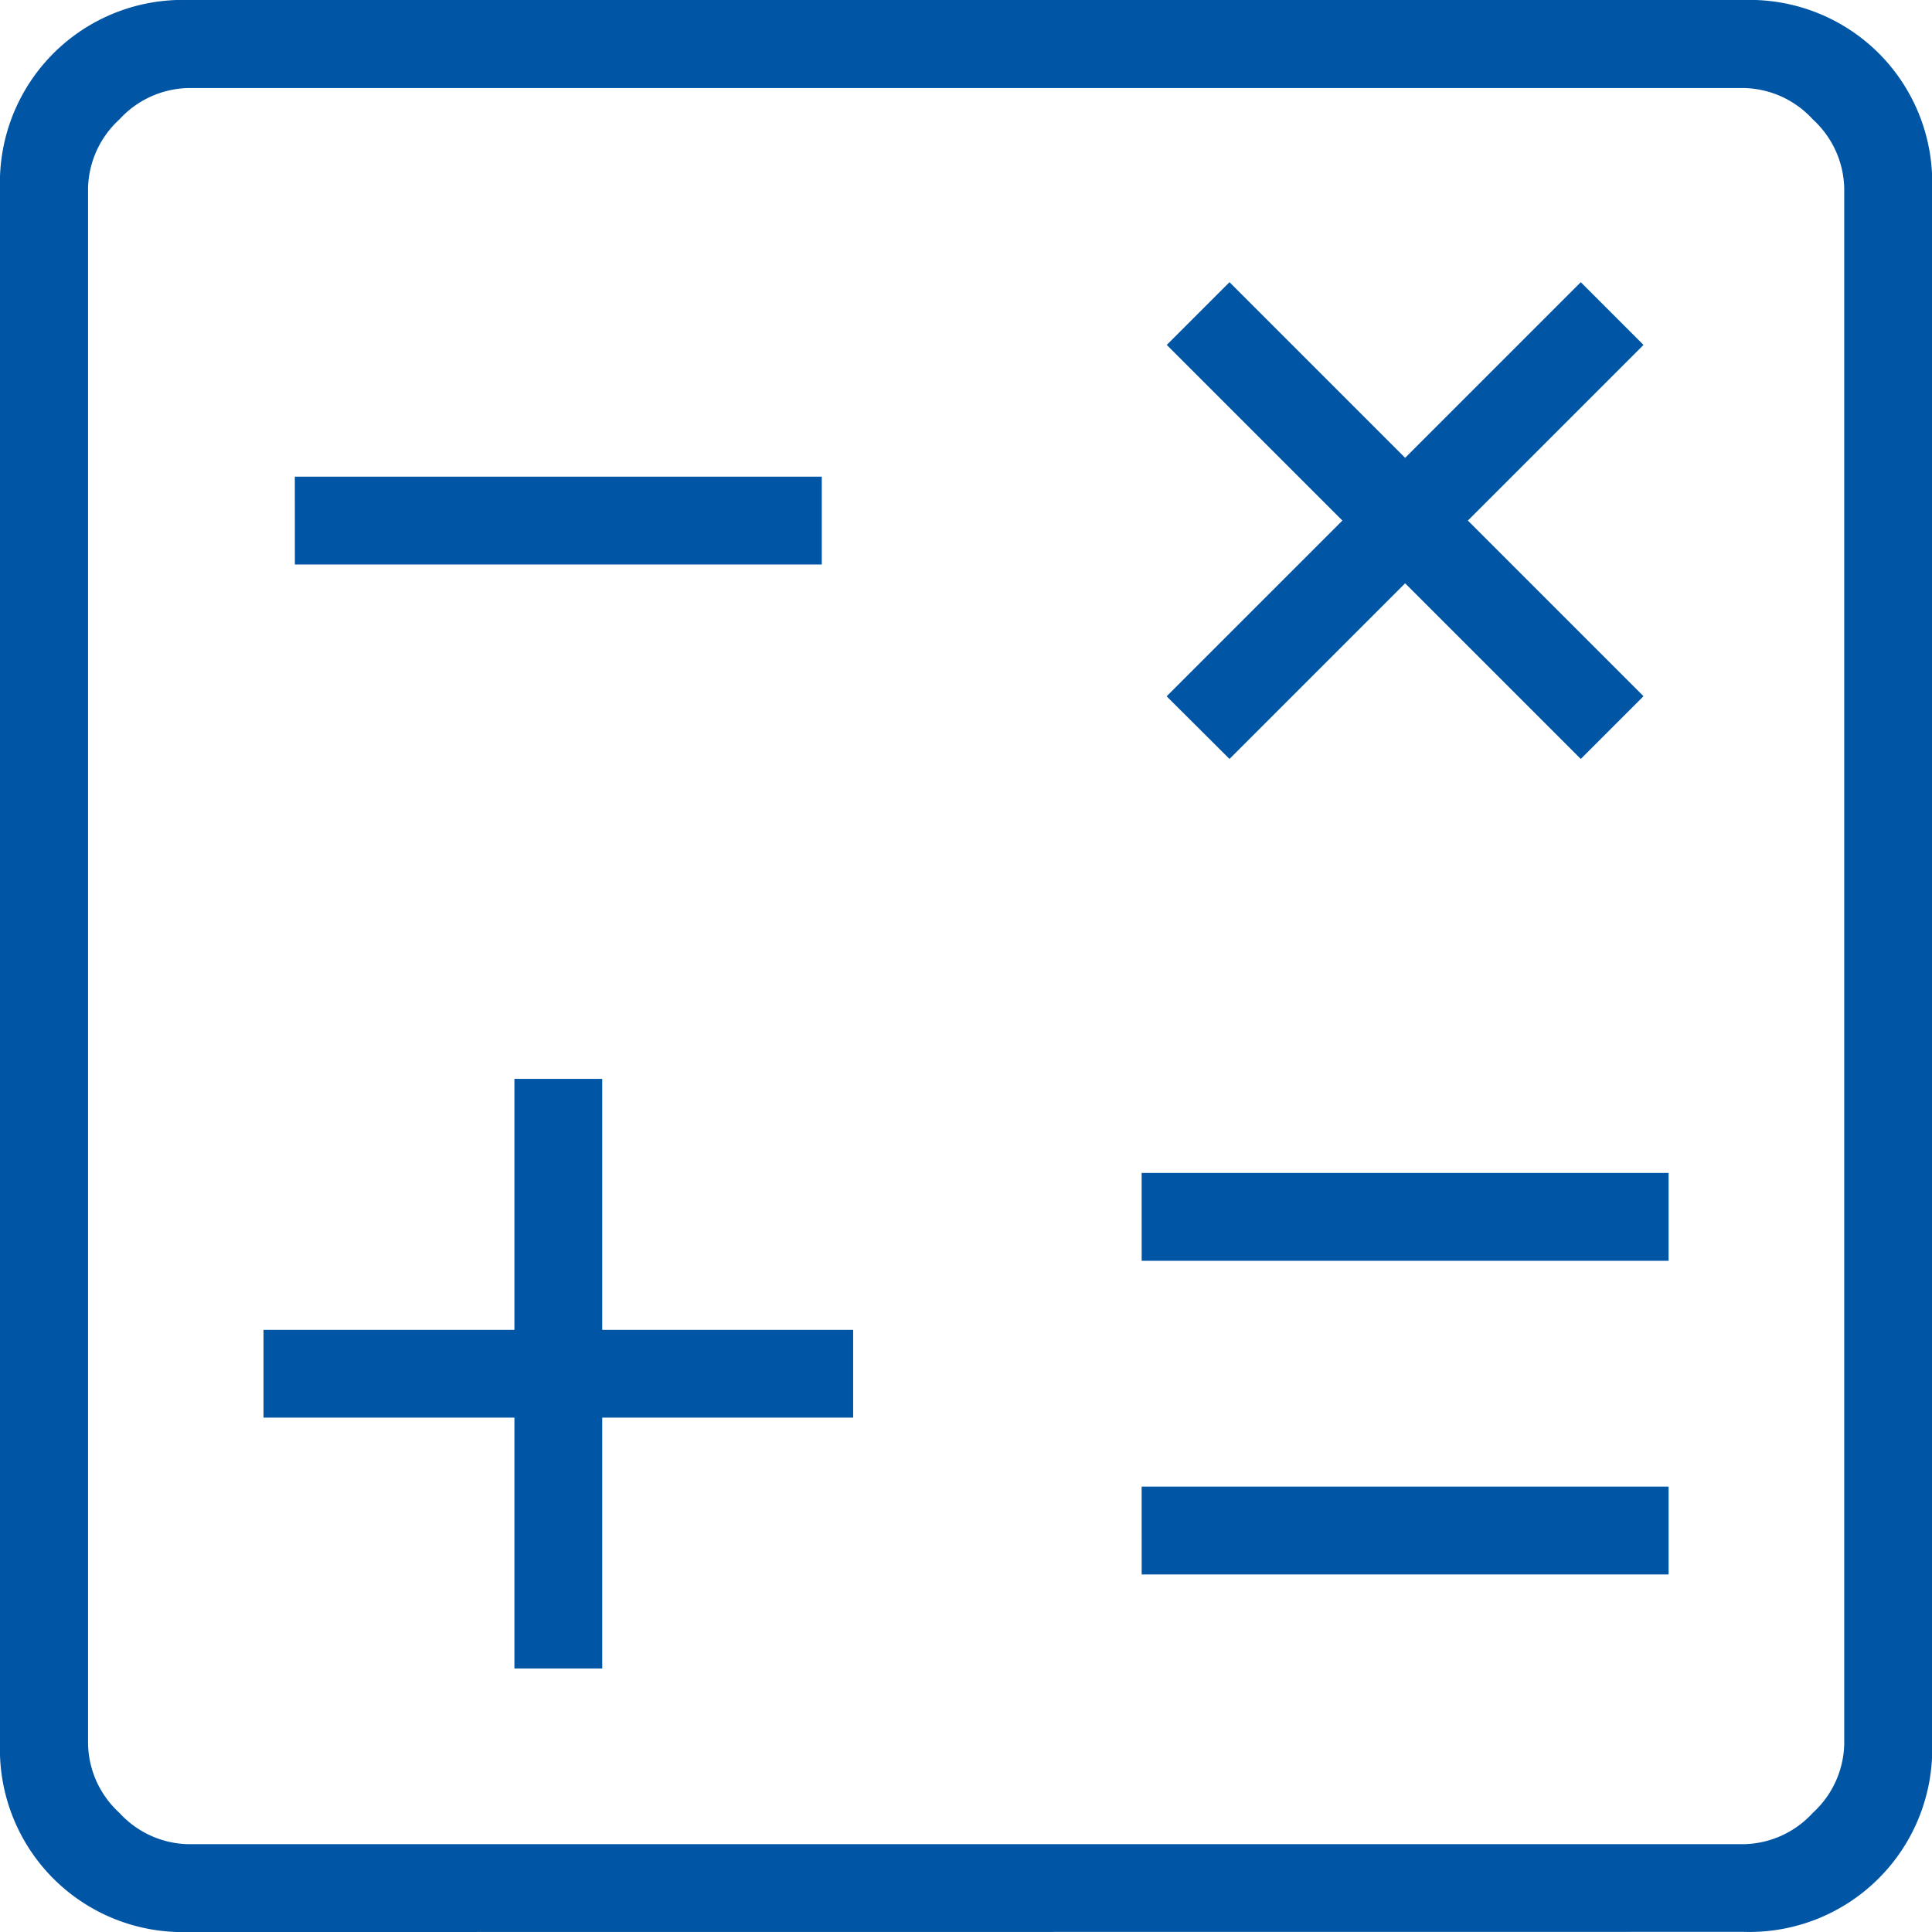
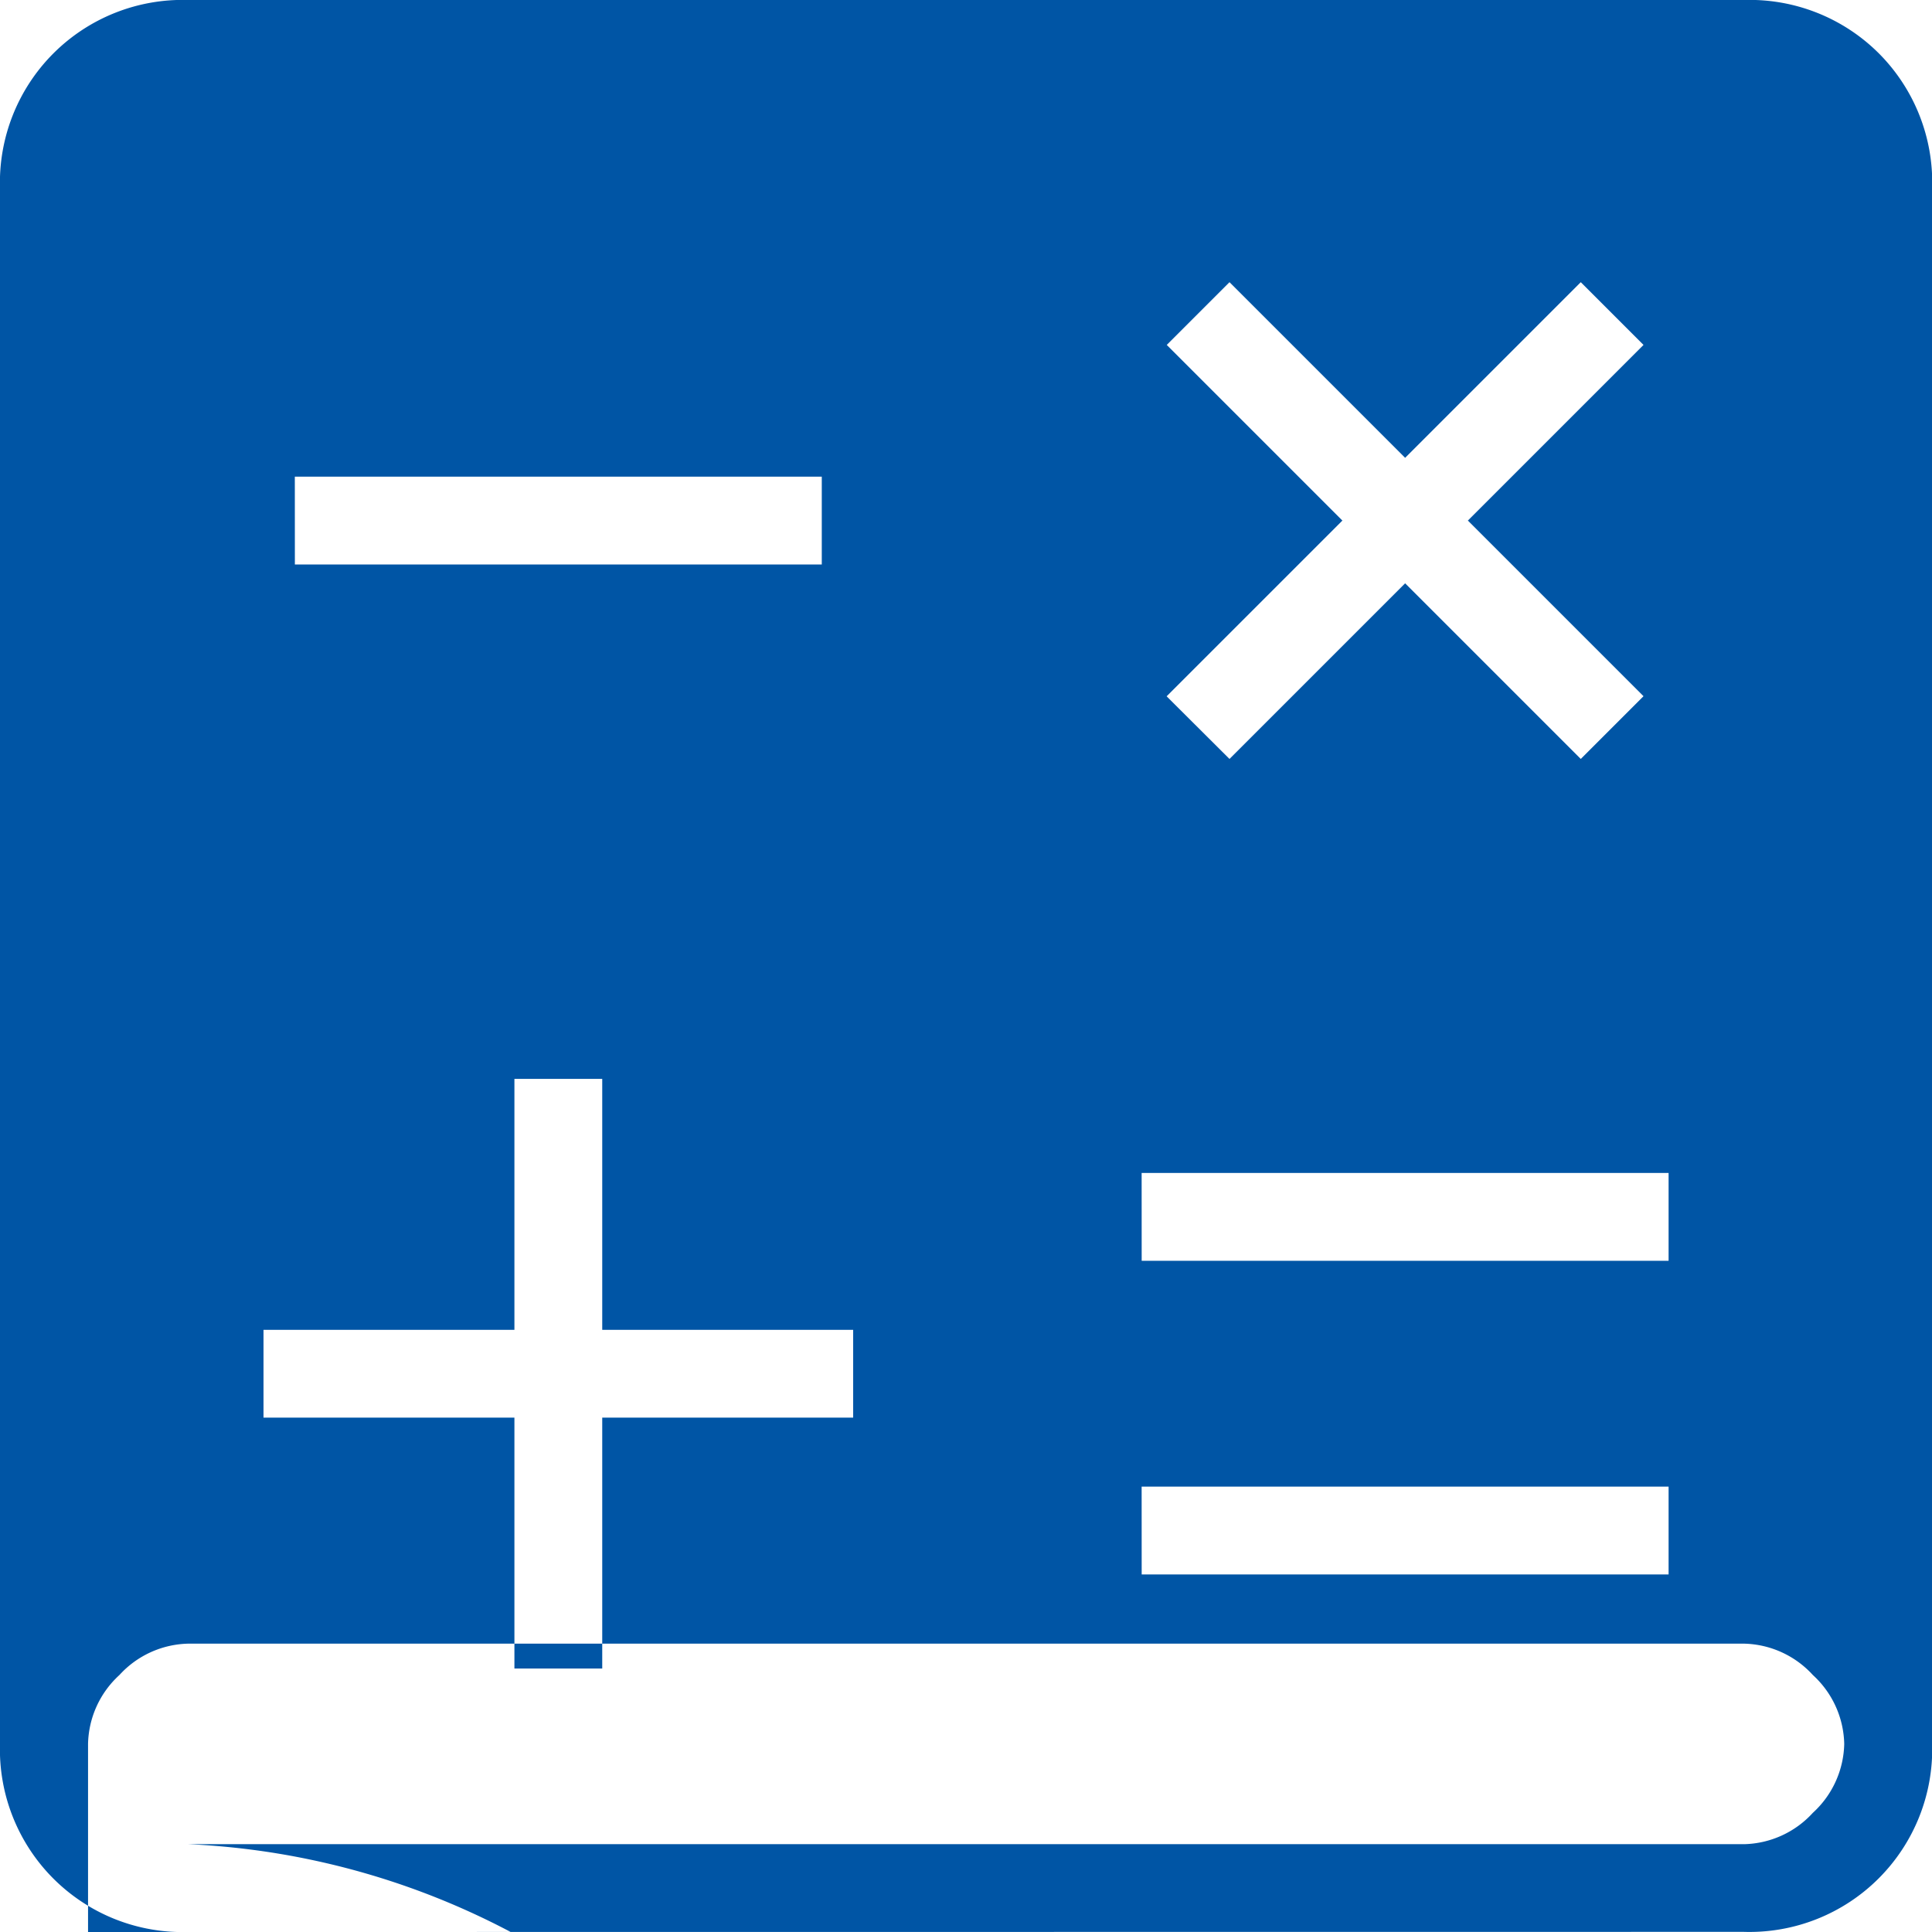
<svg xmlns="http://www.w3.org/2000/svg" width="42.064" height="42.064" viewBox="0 0 42.064 42.064">
-   <path id="calculate_30dp_1F1F1F_FILL0_wght100_GRAD0_opsz24" d="M183.2-751.672h1.912v-5.463h5.463v-1.912h-5.463v-5.463H183.2v5.463h-5.463v1.912H183.2Zm13.657-2.049h11.472v-1.912H196.856Zm0-6.829h11.472v-1.912H196.856Zm1.912-10.926,3.824-3.824,3.824,3.824,1.366-1.366-3.824-3.824,3.824-3.824-1.366-1.366-3.824,3.824-3.824-3.824-1.366,1.366,3.824,3.824L197.4-772.84Zm-20.349-4.234h11.472v-1.912H178.419ZM176.1-745.936a3.98,3.98,0,0,1-2.936-1.161A3.979,3.979,0,0,1,172-750.033V-783.9a3.98,3.98,0,0,1,1.161-2.936A3.98,3.98,0,0,1,176.1-788h33.87a3.98,3.98,0,0,1,2.936,1.161,3.98,3.98,0,0,1,1.161,2.936v33.87A3.979,3.979,0,0,1,212.9-747.1a3.98,3.98,0,0,1-2.936,1.161Zm0-1.912h33.87a2.088,2.088,0,0,0,1.5-.683,2.088,2.088,0,0,0,.683-1.5V-783.9a2.088,2.088,0,0,0-.683-1.5,2.088,2.088,0,0,0-1.5-.683H176.1a2.088,2.088,0,0,0-1.5.683,2.088,2.088,0,0,0-.683,1.5v33.87a2.088,2.088,0,0,0,.683,1.5A2.088,2.088,0,0,0,176.1-747.848Zm-2.185-38.24v0Z" transform="translate(-172 788)" fill="#0055a5" />
+   <path id="calculate_30dp_1F1F1F_FILL0_wght100_GRAD0_opsz24" d="M183.2-751.672h1.912v-5.463h5.463v-1.912h-5.463v-5.463H183.2v5.463h-5.463v1.912H183.2Zm13.657-2.049h11.472v-1.912H196.856Zm0-6.829h11.472v-1.912H196.856Zm1.912-10.926,3.824-3.824,3.824,3.824,1.366-1.366-3.824-3.824,3.824-3.824-1.366-1.366-3.824,3.824-3.824-3.824-1.366,1.366,3.824,3.824L197.4-772.84Zm-20.349-4.234h11.472v-1.912H178.419ZM176.1-745.936a3.98,3.98,0,0,1-2.936-1.161A3.979,3.979,0,0,1,172-750.033V-783.9a3.98,3.98,0,0,1,1.161-2.936A3.98,3.98,0,0,1,176.1-788h33.87a3.98,3.98,0,0,1,2.936,1.161,3.98,3.98,0,0,1,1.161,2.936v33.87A3.979,3.979,0,0,1,212.9-747.1a3.98,3.98,0,0,1-2.936,1.161Zm0-1.912h33.87a2.088,2.088,0,0,0,1.5-.683,2.088,2.088,0,0,0,.683-1.5a2.088,2.088,0,0,0-.683-1.5,2.088,2.088,0,0,0-1.5-.683H176.1a2.088,2.088,0,0,0-1.5.683,2.088,2.088,0,0,0-.683,1.5v33.87a2.088,2.088,0,0,0,.683,1.5A2.088,2.088,0,0,0,176.1-747.848Zm-2.185-38.24v0Z" transform="translate(-172 788)" fill="#0055a5" />
</svg>